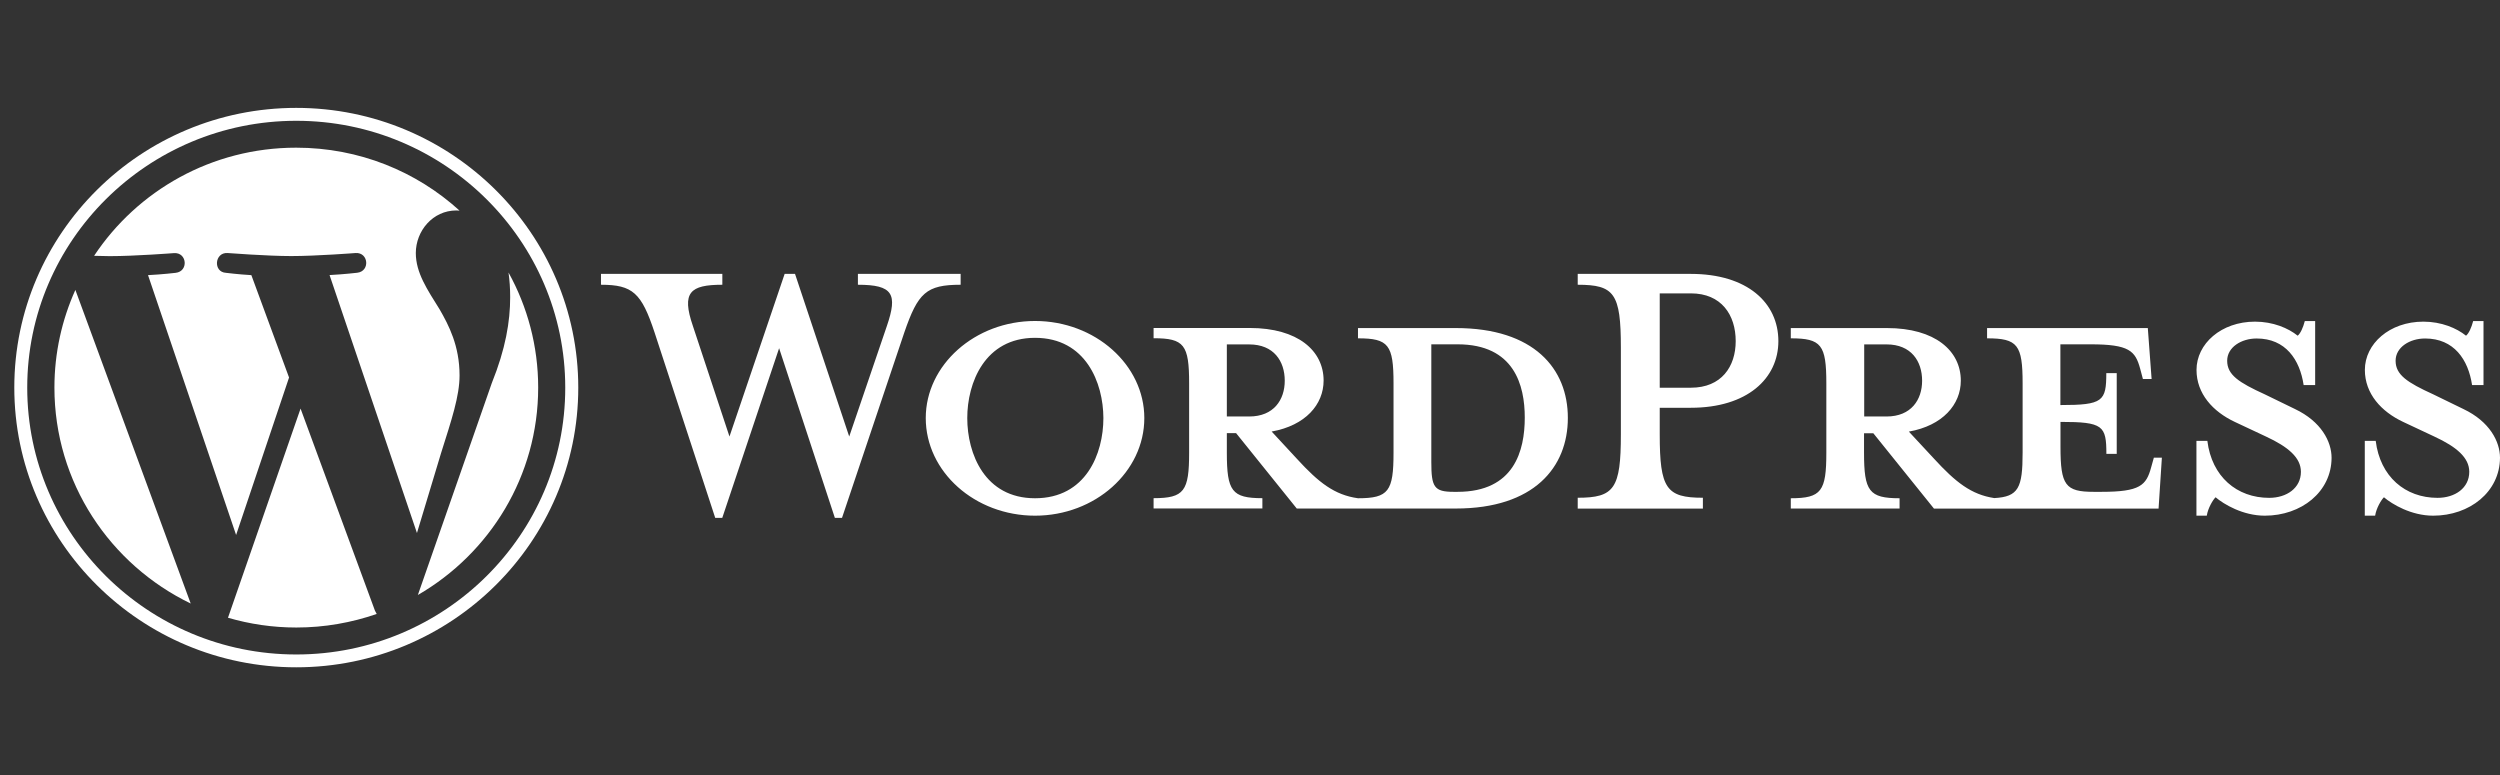
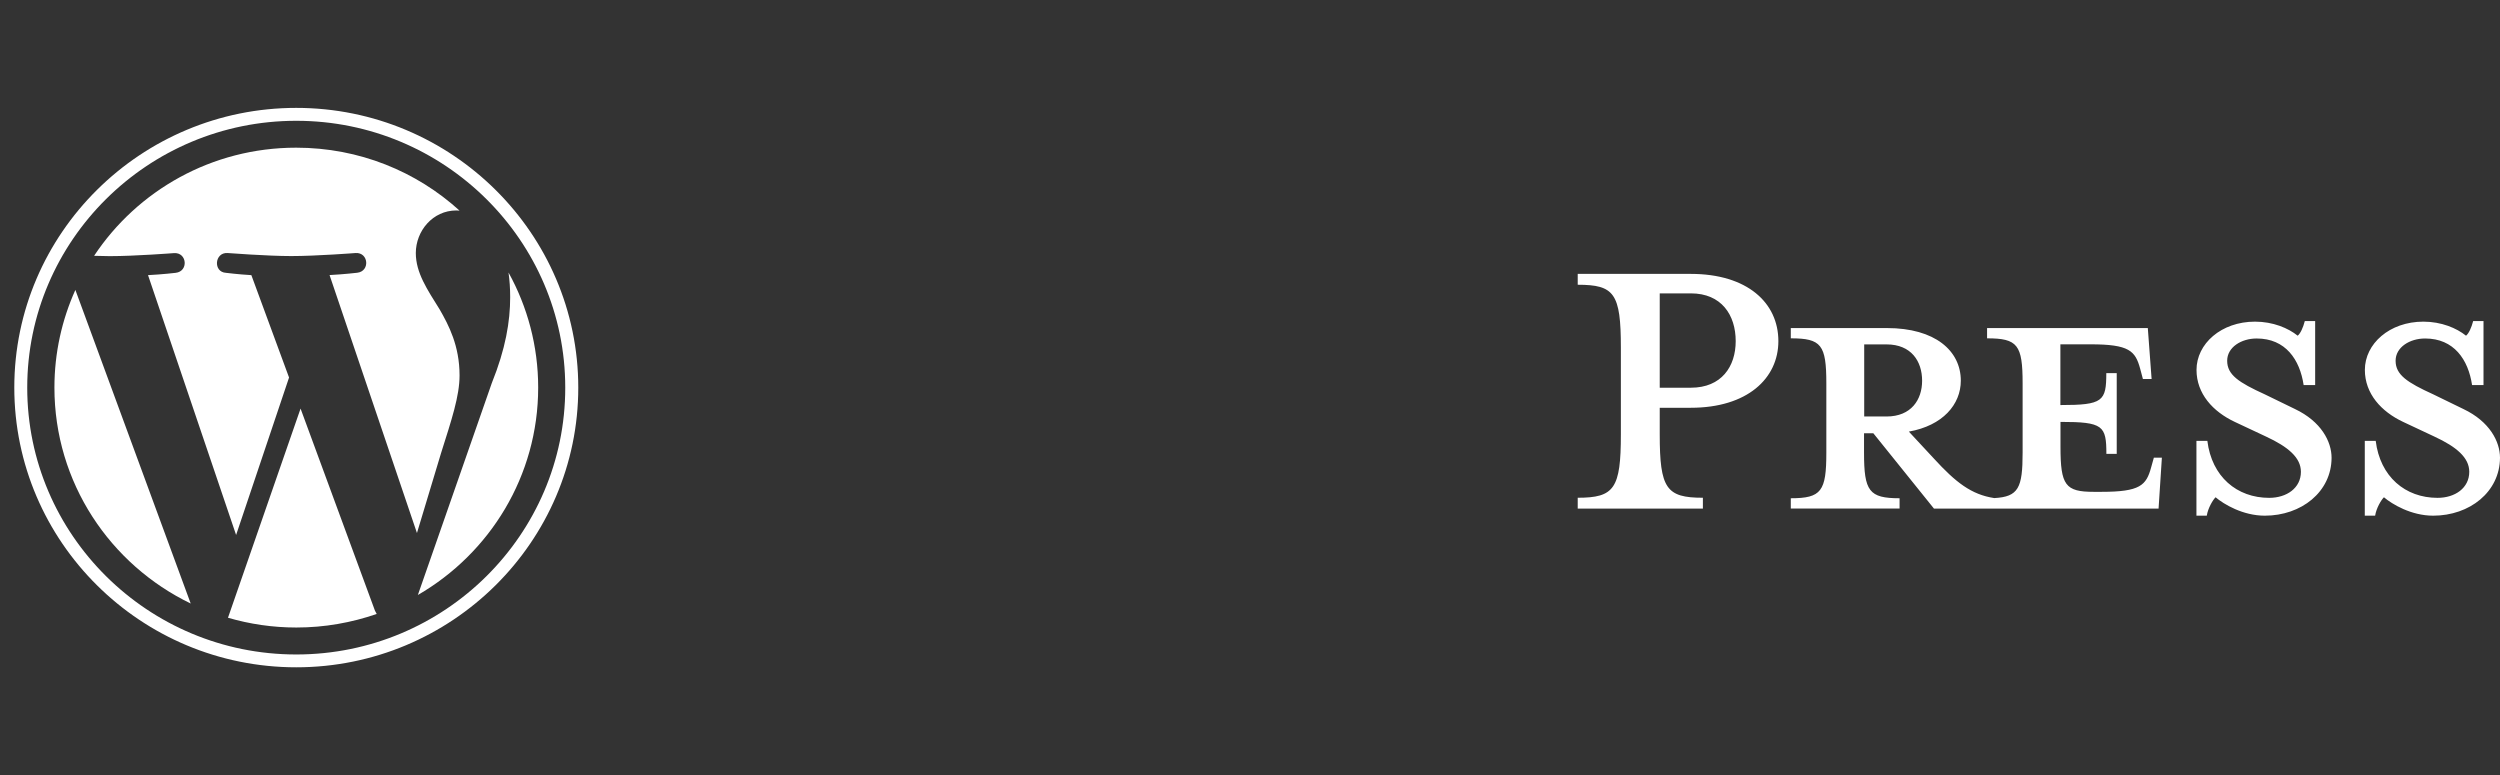
<svg xmlns="http://www.w3.org/2000/svg" width="129" height="40" viewBox="0 0 129 40" fill="none">
  <rect x="0" y="0" width="129" height="40" fill="#333333" stroke="none" />
-   <path d="M75.121 16.928H70.072V17.458C71.65 17.458 71.906 17.793 71.906 19.782V23.361C71.906 25.345 71.654 25.71 70.072 25.71C68.858 25.54 68.041 24.9 66.913 23.666L65.617 22.267C67.366 21.957 68.298 20.867 68.298 19.637C68.298 18.098 66.973 16.924 64.489 16.924H59.525V17.453C61.103 17.453 61.359 17.788 61.359 19.777V23.356C61.359 25.341 61.107 25.706 59.525 25.706V26.236H65.139V25.706C63.561 25.706 63.305 25.341 63.305 23.356V22.351H63.783L66.913 26.24H75.121C79.152 26.24 80.901 24.115 80.901 21.567C80.905 19.027 79.157 16.928 75.121 16.928V16.928ZM63.305 21.491V17.772H64.459C65.729 17.772 66.293 18.637 66.293 19.646C66.293 20.625 65.729 21.491 64.459 21.491H63.305ZM75.207 25.379H75.01C73.997 25.379 73.856 25.129 73.856 23.84V17.767H75.211C78.144 17.767 78.678 19.892 78.678 21.546C78.678 23.25 78.139 25.379 75.207 25.379V25.379ZM43.819 22.525L45.764 16.817C46.328 15.168 46.076 14.693 44.268 14.693V14.133H49.569V14.693C47.79 14.693 47.367 15.113 46.662 17.157L43.447 26.723H43.079L40.202 17.967L37.269 26.723H36.906L33.776 17.157C33.101 15.113 32.648 14.693 31.011 14.693V14.133H37.273V14.693C35.611 14.693 35.157 15.083 35.752 16.817L37.641 22.525L40.488 14.133H41.023L43.819 22.525V22.525ZM53.408 26.609C50.304 26.609 47.769 24.344 47.769 21.571C47.769 18.832 50.308 16.563 53.408 16.563C56.511 16.563 59.047 18.828 59.047 21.571C59.047 24.344 56.507 26.609 53.408 26.609ZM53.408 17.432C50.813 17.432 49.911 19.752 49.911 21.571C49.911 23.416 50.813 25.71 53.408 25.71C56.033 25.71 56.935 23.416 56.935 21.571C56.93 19.756 56.028 17.432 53.408 17.432Z" fill="white" />
  <path d="M87.869 25.684V26.244H81.41V25.684C83.299 25.684 83.637 25.209 83.637 22.411V17.937C83.637 15.138 83.299 14.693 81.41 14.693V14.133H87.249C90.152 14.133 91.764 15.617 91.764 17.602C91.764 19.531 90.156 21.041 87.249 21.041H85.642V22.411C85.642 25.209 85.98 25.684 87.869 25.684ZM87.249 15.138H85.642V20.006H87.249C88.827 20.006 89.562 18.916 89.562 17.602C89.562 16.258 88.831 15.138 87.249 15.138V15.138ZM111.139 23.615L110.998 24.12C110.745 25.044 110.433 25.379 108.432 25.379H108.039C106.573 25.379 106.321 25.044 106.321 23.055V21.77C108.522 21.77 108.689 21.965 108.689 23.42H109.223V19.252H108.685C108.685 20.706 108.514 20.901 106.316 20.901V17.767H107.868C109.869 17.767 110.181 18.102 110.433 19.027L110.574 19.557H111.023L110.827 16.928H102.533V17.458C104.11 17.458 104.367 17.793 104.367 19.782V23.36C104.367 25.175 104.153 25.634 102.905 25.701C101.721 25.523 100.908 24.883 99.797 23.67L98.497 22.271C100.246 21.961 101.178 20.871 101.178 19.642C101.178 18.102 99.852 16.928 97.368 16.928H92.405V17.458C93.983 17.458 94.239 17.793 94.239 19.782V23.36C94.239 25.345 93.987 25.71 92.405 25.71V26.24L98.018 26.24V25.71C96.441 25.71 96.184 25.345 96.184 23.36V22.355H96.663L99.793 26.244H111.382L111.553 23.615H111.139V23.615ZM96.193 21.491V17.771H97.347C98.617 17.771 99.181 18.637 99.181 19.646C99.181 20.625 98.617 21.491 97.347 21.491H96.193ZM116.863 26.609C115.734 26.609 114.747 26.019 114.324 25.659C114.182 25.799 113.93 26.219 113.87 26.609H113.336V22.75H113.9C114.127 24.595 115.422 25.689 117.09 25.689C117.992 25.689 118.727 25.184 118.727 24.344C118.727 23.619 118.077 23.059 116.923 22.525L115.315 21.77C114.187 21.24 113.34 20.316 113.34 19.086C113.34 17.742 114.61 16.597 116.359 16.597C117.29 16.597 118.077 16.932 118.56 17.322C118.701 17.212 118.842 16.902 118.928 16.567H119.462V19.871H118.868C118.671 18.556 117.936 17.466 116.444 17.466C115.653 17.466 114.922 17.916 114.922 18.615C114.922 19.34 115.516 19.735 116.867 20.35L118.419 21.105C119.774 21.749 120.309 22.784 120.309 23.623C120.304 25.379 118.753 26.609 116.863 26.609V26.609ZM125.55 26.609C124.421 26.609 123.434 26.019 123.011 25.659C122.869 25.799 122.617 26.219 122.557 26.609H122.023V22.75H122.587C122.814 24.595 124.109 25.689 125.777 25.689C126.679 25.689 127.414 25.184 127.414 24.344C127.414 23.619 126.764 23.059 125.61 22.525L124.002 21.77C122.874 21.24 122.027 20.316 122.027 19.086C122.027 17.742 123.297 16.597 125.045 16.597C125.977 16.597 126.764 16.932 127.247 17.322C127.388 17.212 127.529 16.902 127.615 16.567H128.149V19.871H127.559C127.363 18.556 126.627 17.466 125.135 17.466C124.344 17.466 123.613 17.916 123.613 18.615C123.613 19.34 124.208 19.735 125.559 20.35L127.11 21.105C128.466 21.749 129 22.784 129 23.623C128.991 25.379 127.44 26.609 125.55 26.609V26.609ZM2.808 19.998C2.808 24.9 5.68 29.132 9.84 31.142L3.889 14.96C3.197 16.499 2.808 18.204 2.808 19.998ZM23.713 19.374C23.713 17.844 23.157 16.784 22.683 15.961C22.05 14.943 21.456 14.078 21.456 13.056C21.456 11.919 22.328 10.859 23.55 10.859C23.606 10.859 23.657 10.868 23.713 10.868C21.494 8.849 18.536 7.62 15.282 7.62C10.922 7.62 7.087 9.837 4.855 13.2C5.146 13.209 5.424 13.217 5.659 13.217C6.963 13.217 8.985 13.06 8.985 13.06C9.656 13.022 9.738 14.002 9.066 14.078C9.066 14.078 8.391 14.159 7.638 14.197L12.183 27.605L14.915 19.48L12.97 14.197C12.298 14.159 11.661 14.078 11.661 14.078C10.99 14.04 11.067 13.018 11.738 13.056C11.738 13.056 13.799 13.213 15.026 13.213C16.33 13.213 18.352 13.056 18.352 13.056C19.023 13.018 19.104 13.997 18.433 14.074C18.433 14.074 17.758 14.154 17.005 14.193L21.515 27.504L22.759 23.378C23.302 21.664 23.713 20.435 23.713 19.374V19.374Z" fill="white" />
  <path d="M15.509 21.083L11.764 31.876C12.884 32.202 14.064 32.38 15.291 32.38C16.744 32.38 18.138 32.13 19.438 31.68C19.404 31.625 19.374 31.57 19.348 31.511L15.509 21.083V21.083ZM26.239 14.061C26.295 14.455 26.325 14.88 26.325 15.333C26.325 16.588 26.09 18 25.376 19.769L21.562 30.701C25.273 28.555 27.77 24.565 27.77 19.998C27.77 17.848 27.214 15.821 26.239 14.061V14.061Z" fill="white" />
  <path d="M15.286 5.567C7.266 5.567 0.738 12.043 0.738 19.998C0.738 27.957 7.266 34.433 15.286 34.433C23.311 34.433 29.839 27.957 29.839 20.002C29.839 12.043 23.311 5.567 15.286 5.567ZM15.286 33.771C7.63 33.771 1.405 27.593 1.405 20.002C1.405 12.407 7.634 6.233 15.286 6.233C22.939 6.233 29.167 12.412 29.167 20.002C29.172 27.593 22.943 33.771 15.286 33.771V33.771Z" fill="white" />
</svg>